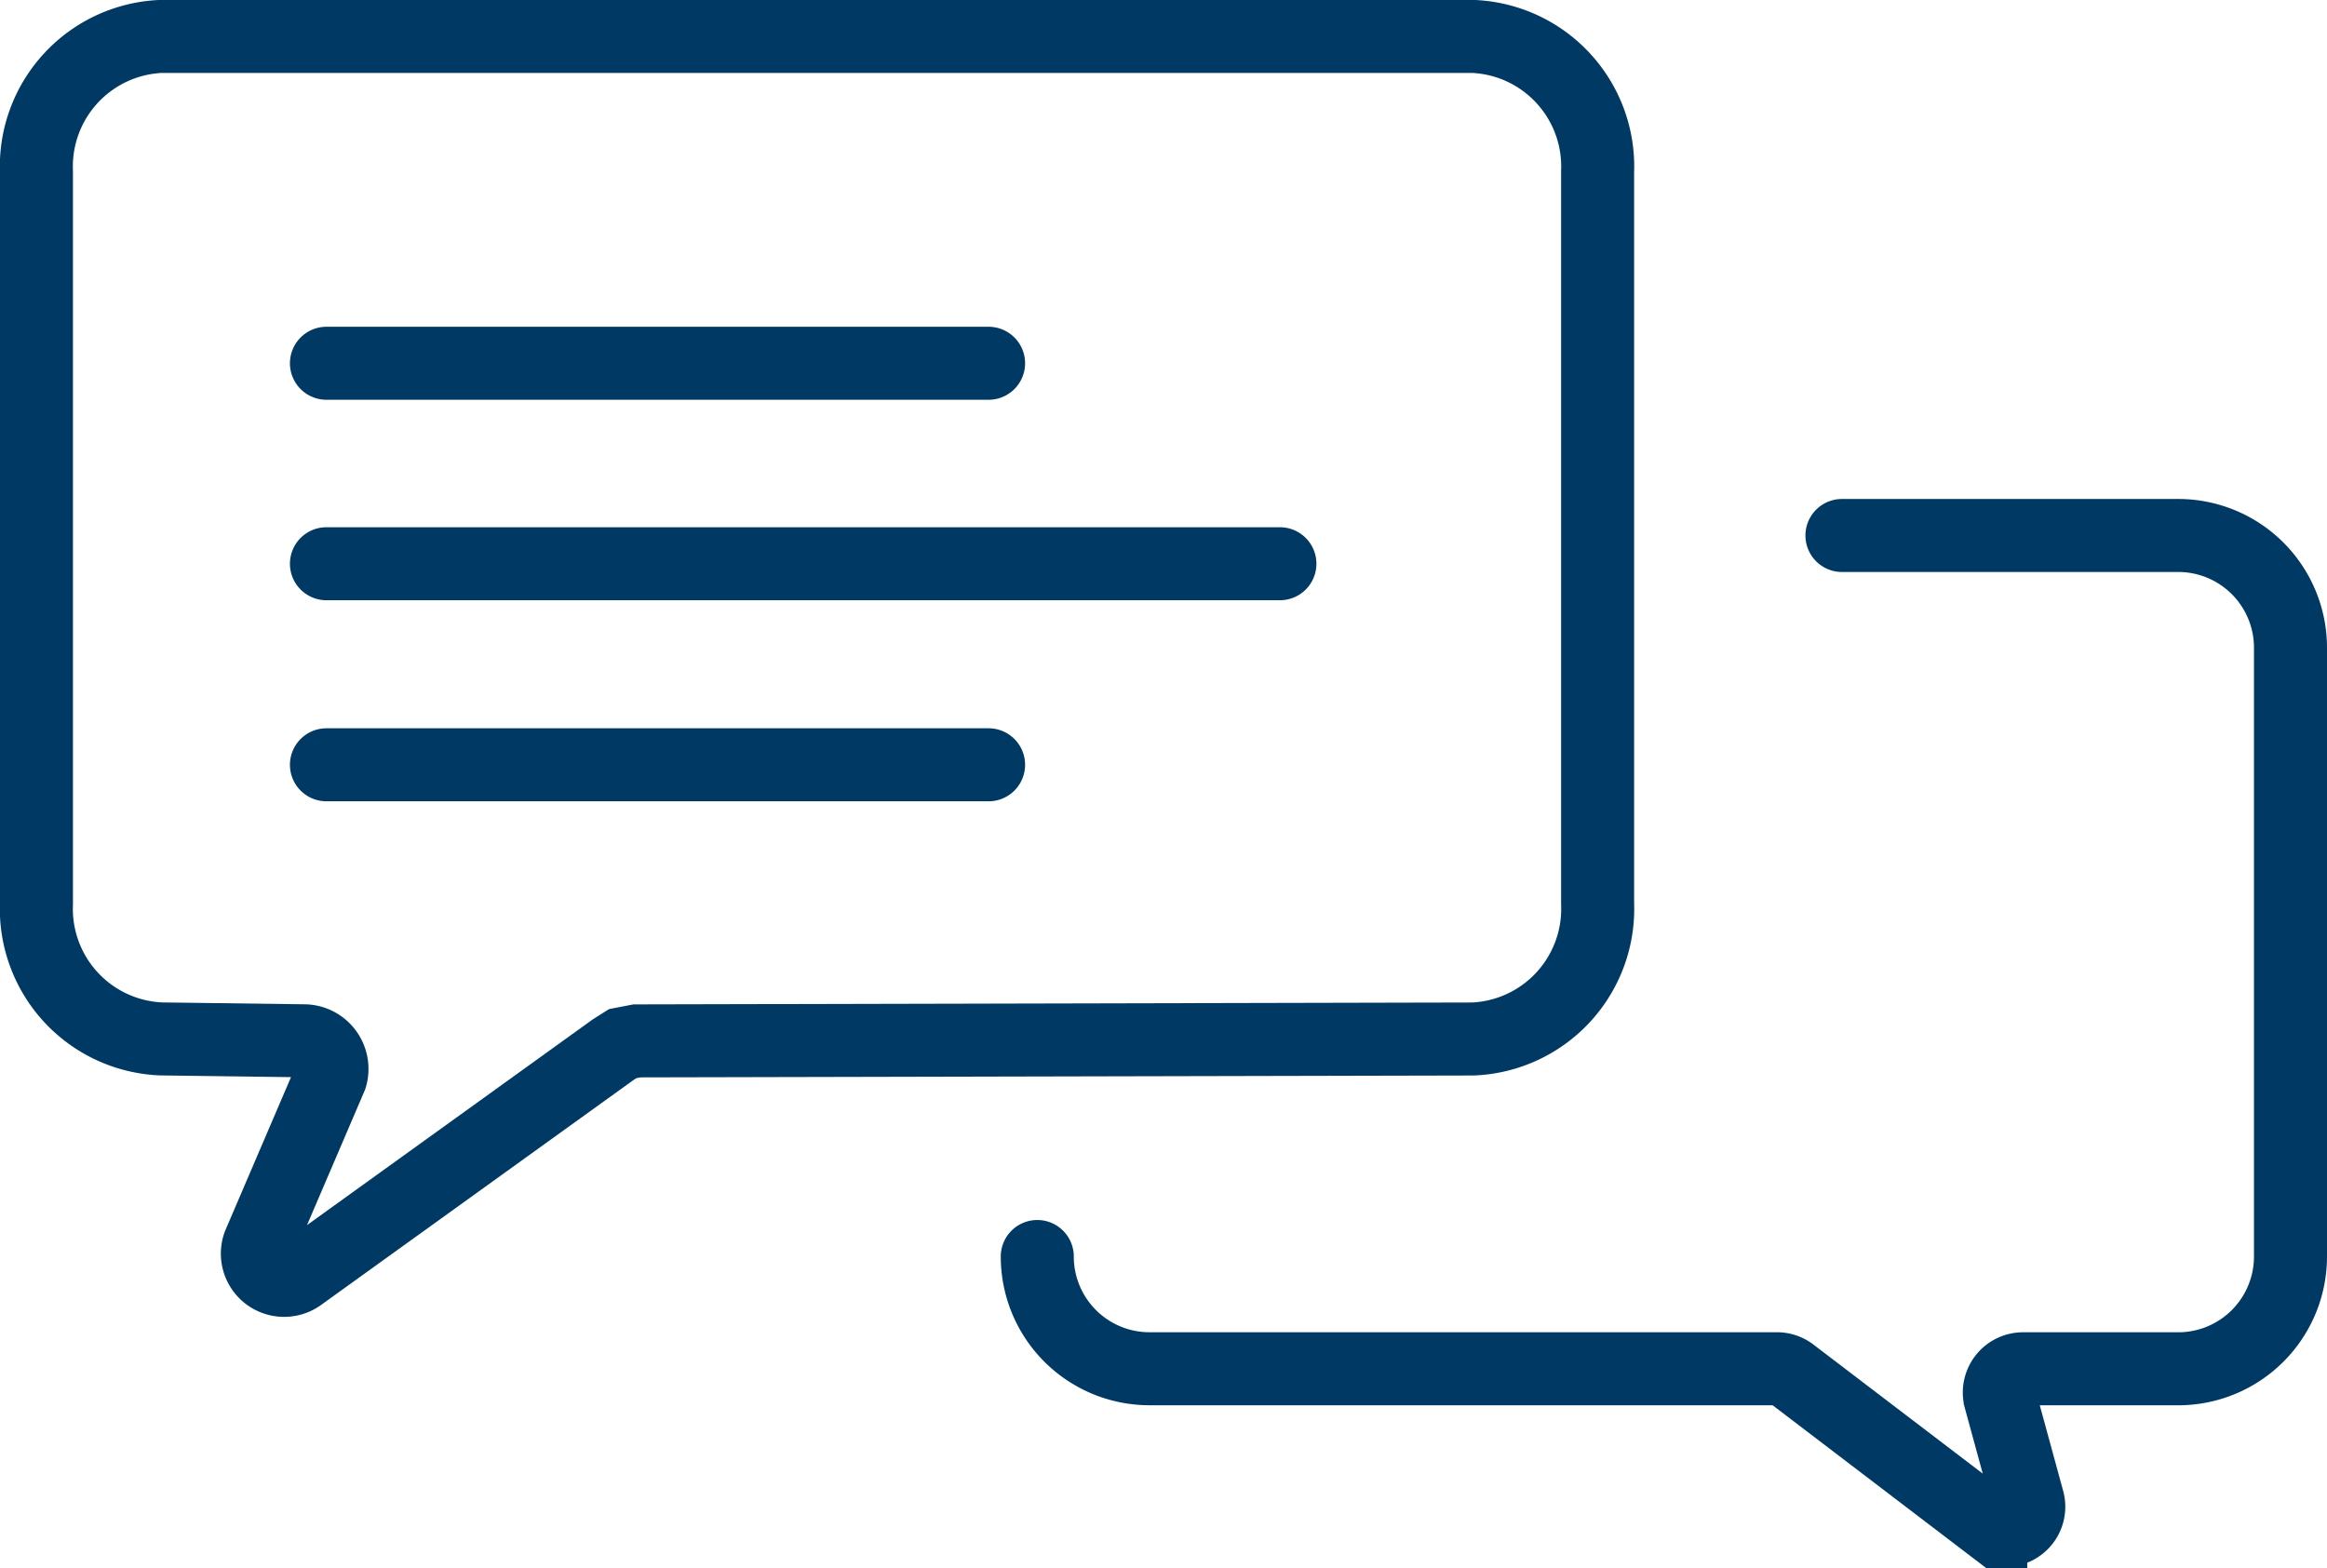
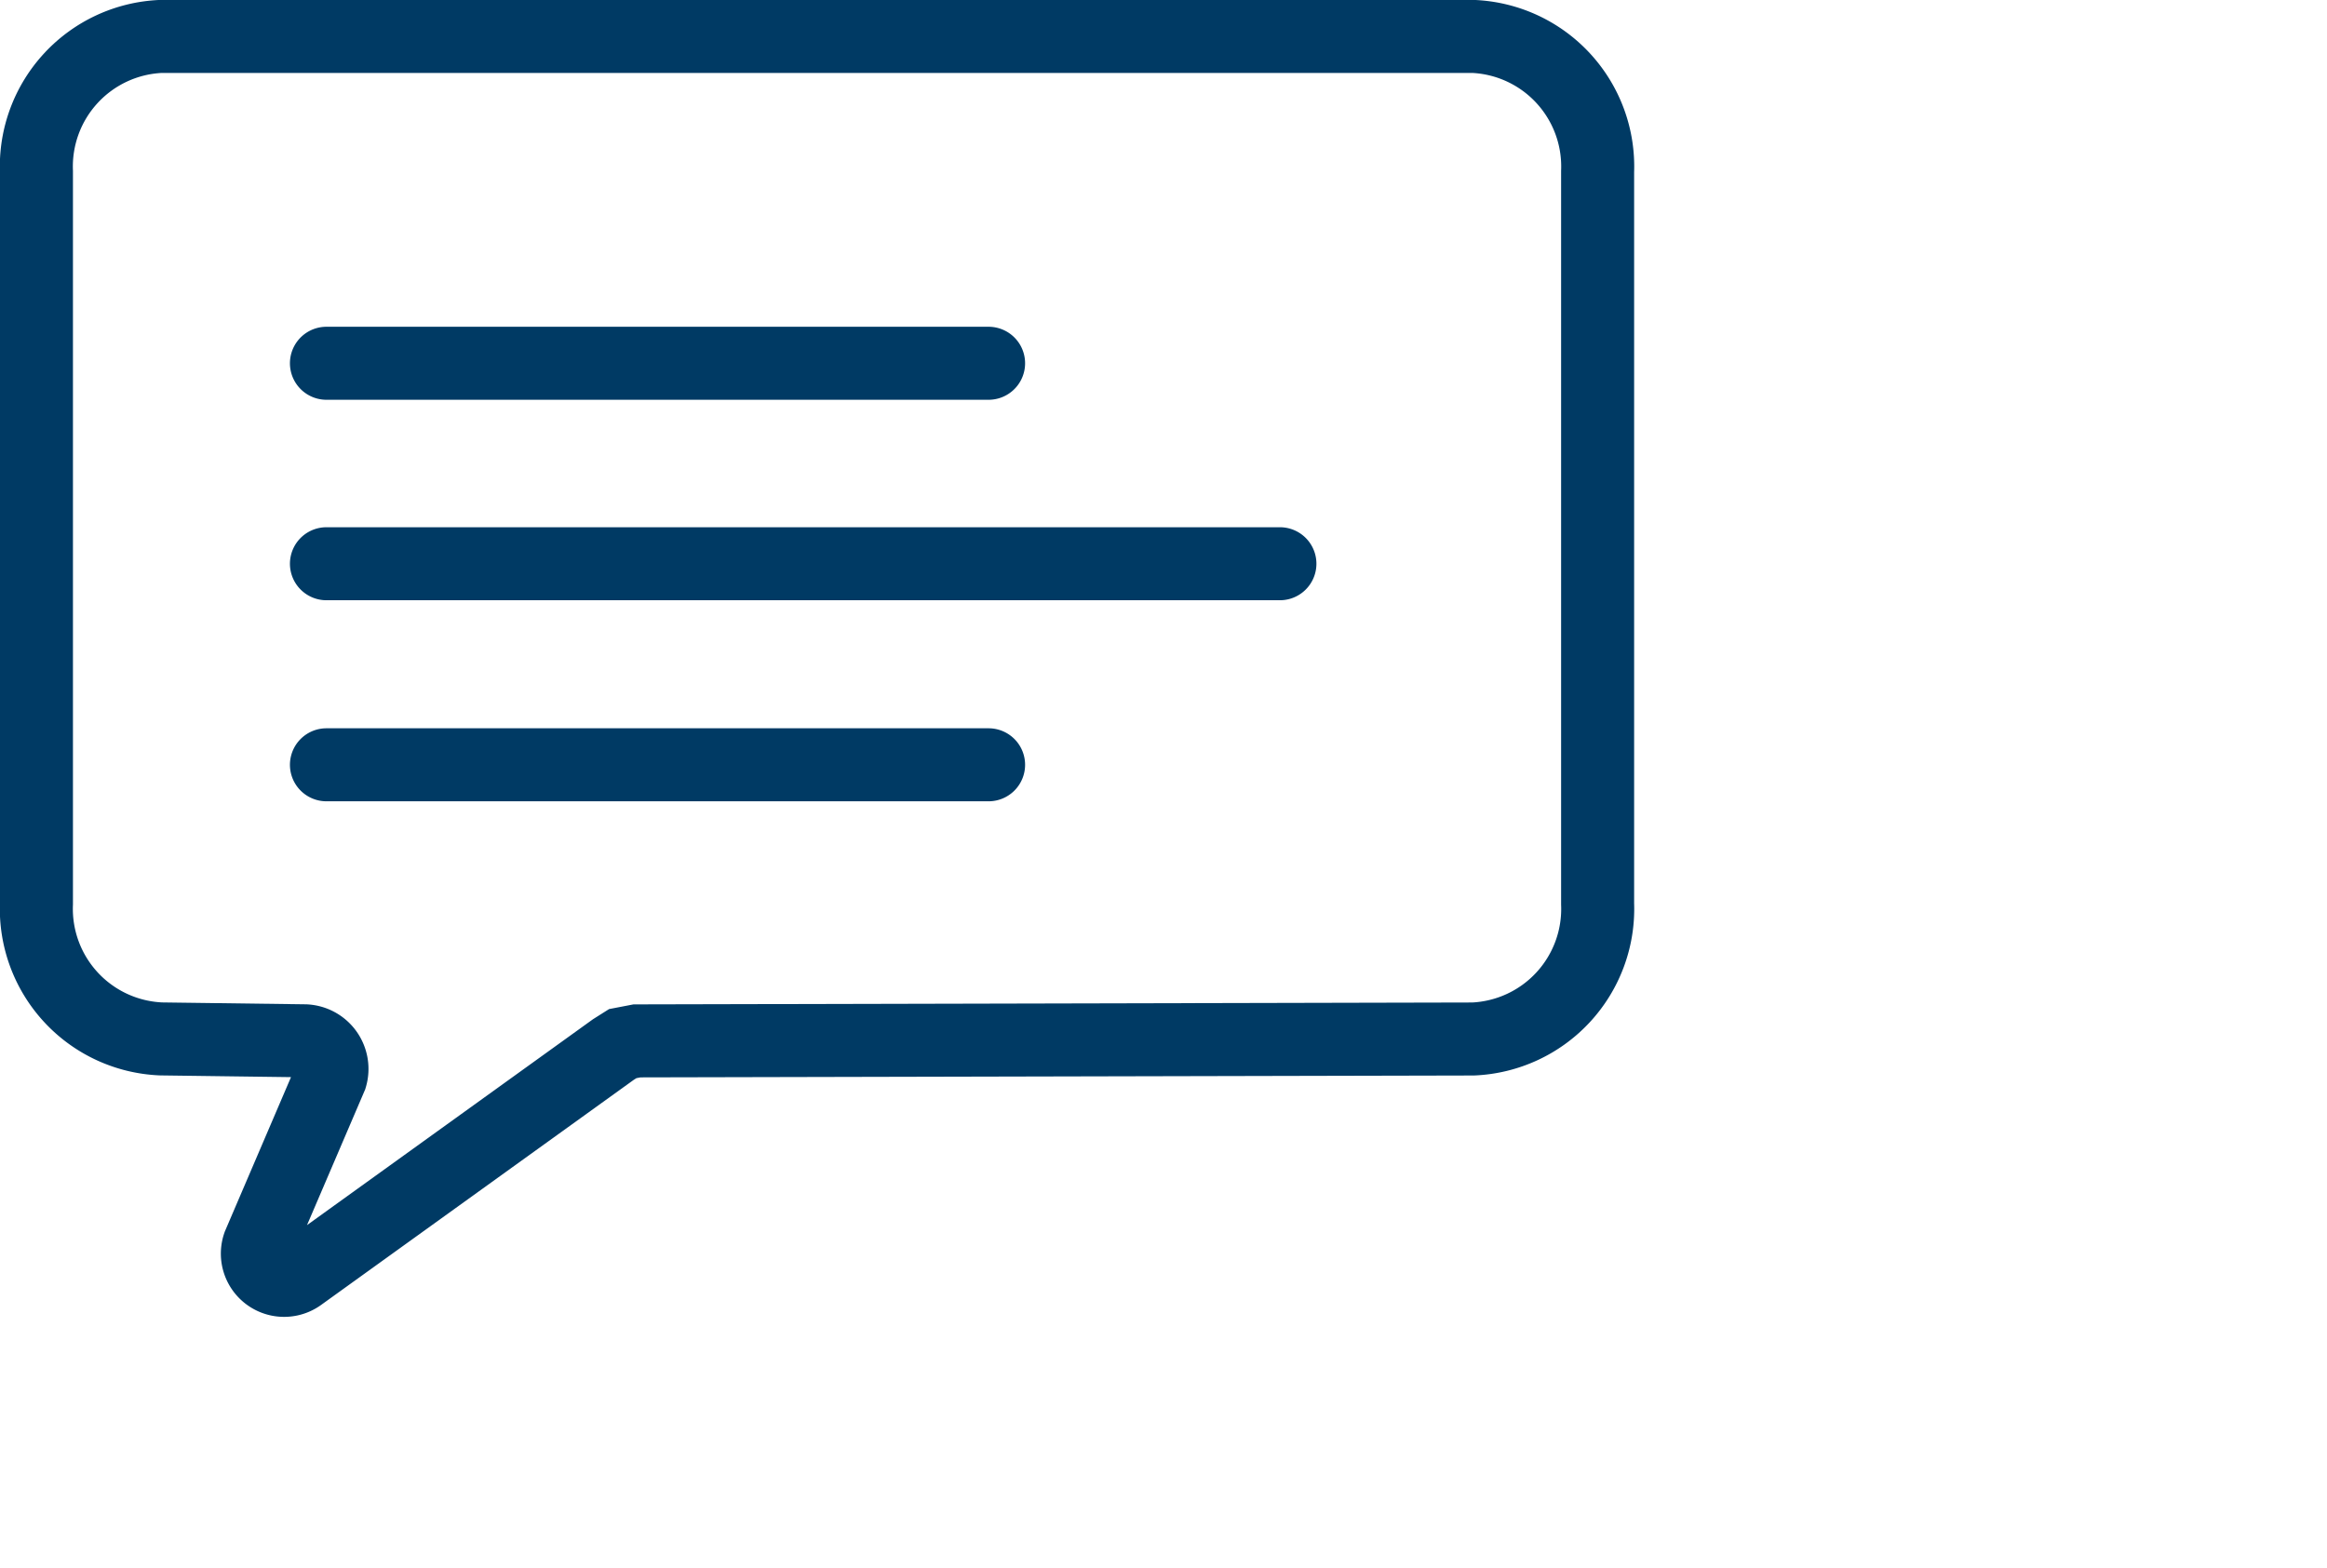
<svg xmlns="http://www.w3.org/2000/svg" width="63.734" height="42.962">
  <g fill="none" stroke="#003a64" stroke-linecap="round" stroke-miterlimit="10" stroke-width="2">
    <path d="M40.346 28.464l-22.9.052-.39.075-.255.161-8.579 6.178a.733.733 0 01-1.132-.828l1.971-4.6a.771.771 0 00-.7-.988l-3.949-.052a3.566 3.566 0 01-3.414-3.7V4.698a3.566 3.566 0 013.414-3.7h35.931a3.566 3.566 0 013.414 3.7v20.067a3.566 3.566 0 01-3.411 3.699zM8.941 9.952h18.135m-18.135 11h18.135M8.941 15.444h26.114" />
-     <path d="M28.41 34.423a3.074 3.074 0 003.074 3.075h17.184a.649.649 0 01.394.133l5.462 4.164a.649.649 0 001.019-.688l-.761-2.787a.65.65 0 01.626-.821h4.251a3.075 3.075 0 003.075-3.075v-16.68a3.075 3.075 0 00-3.075-3.074h-9.21" />
  </g>
</svg>